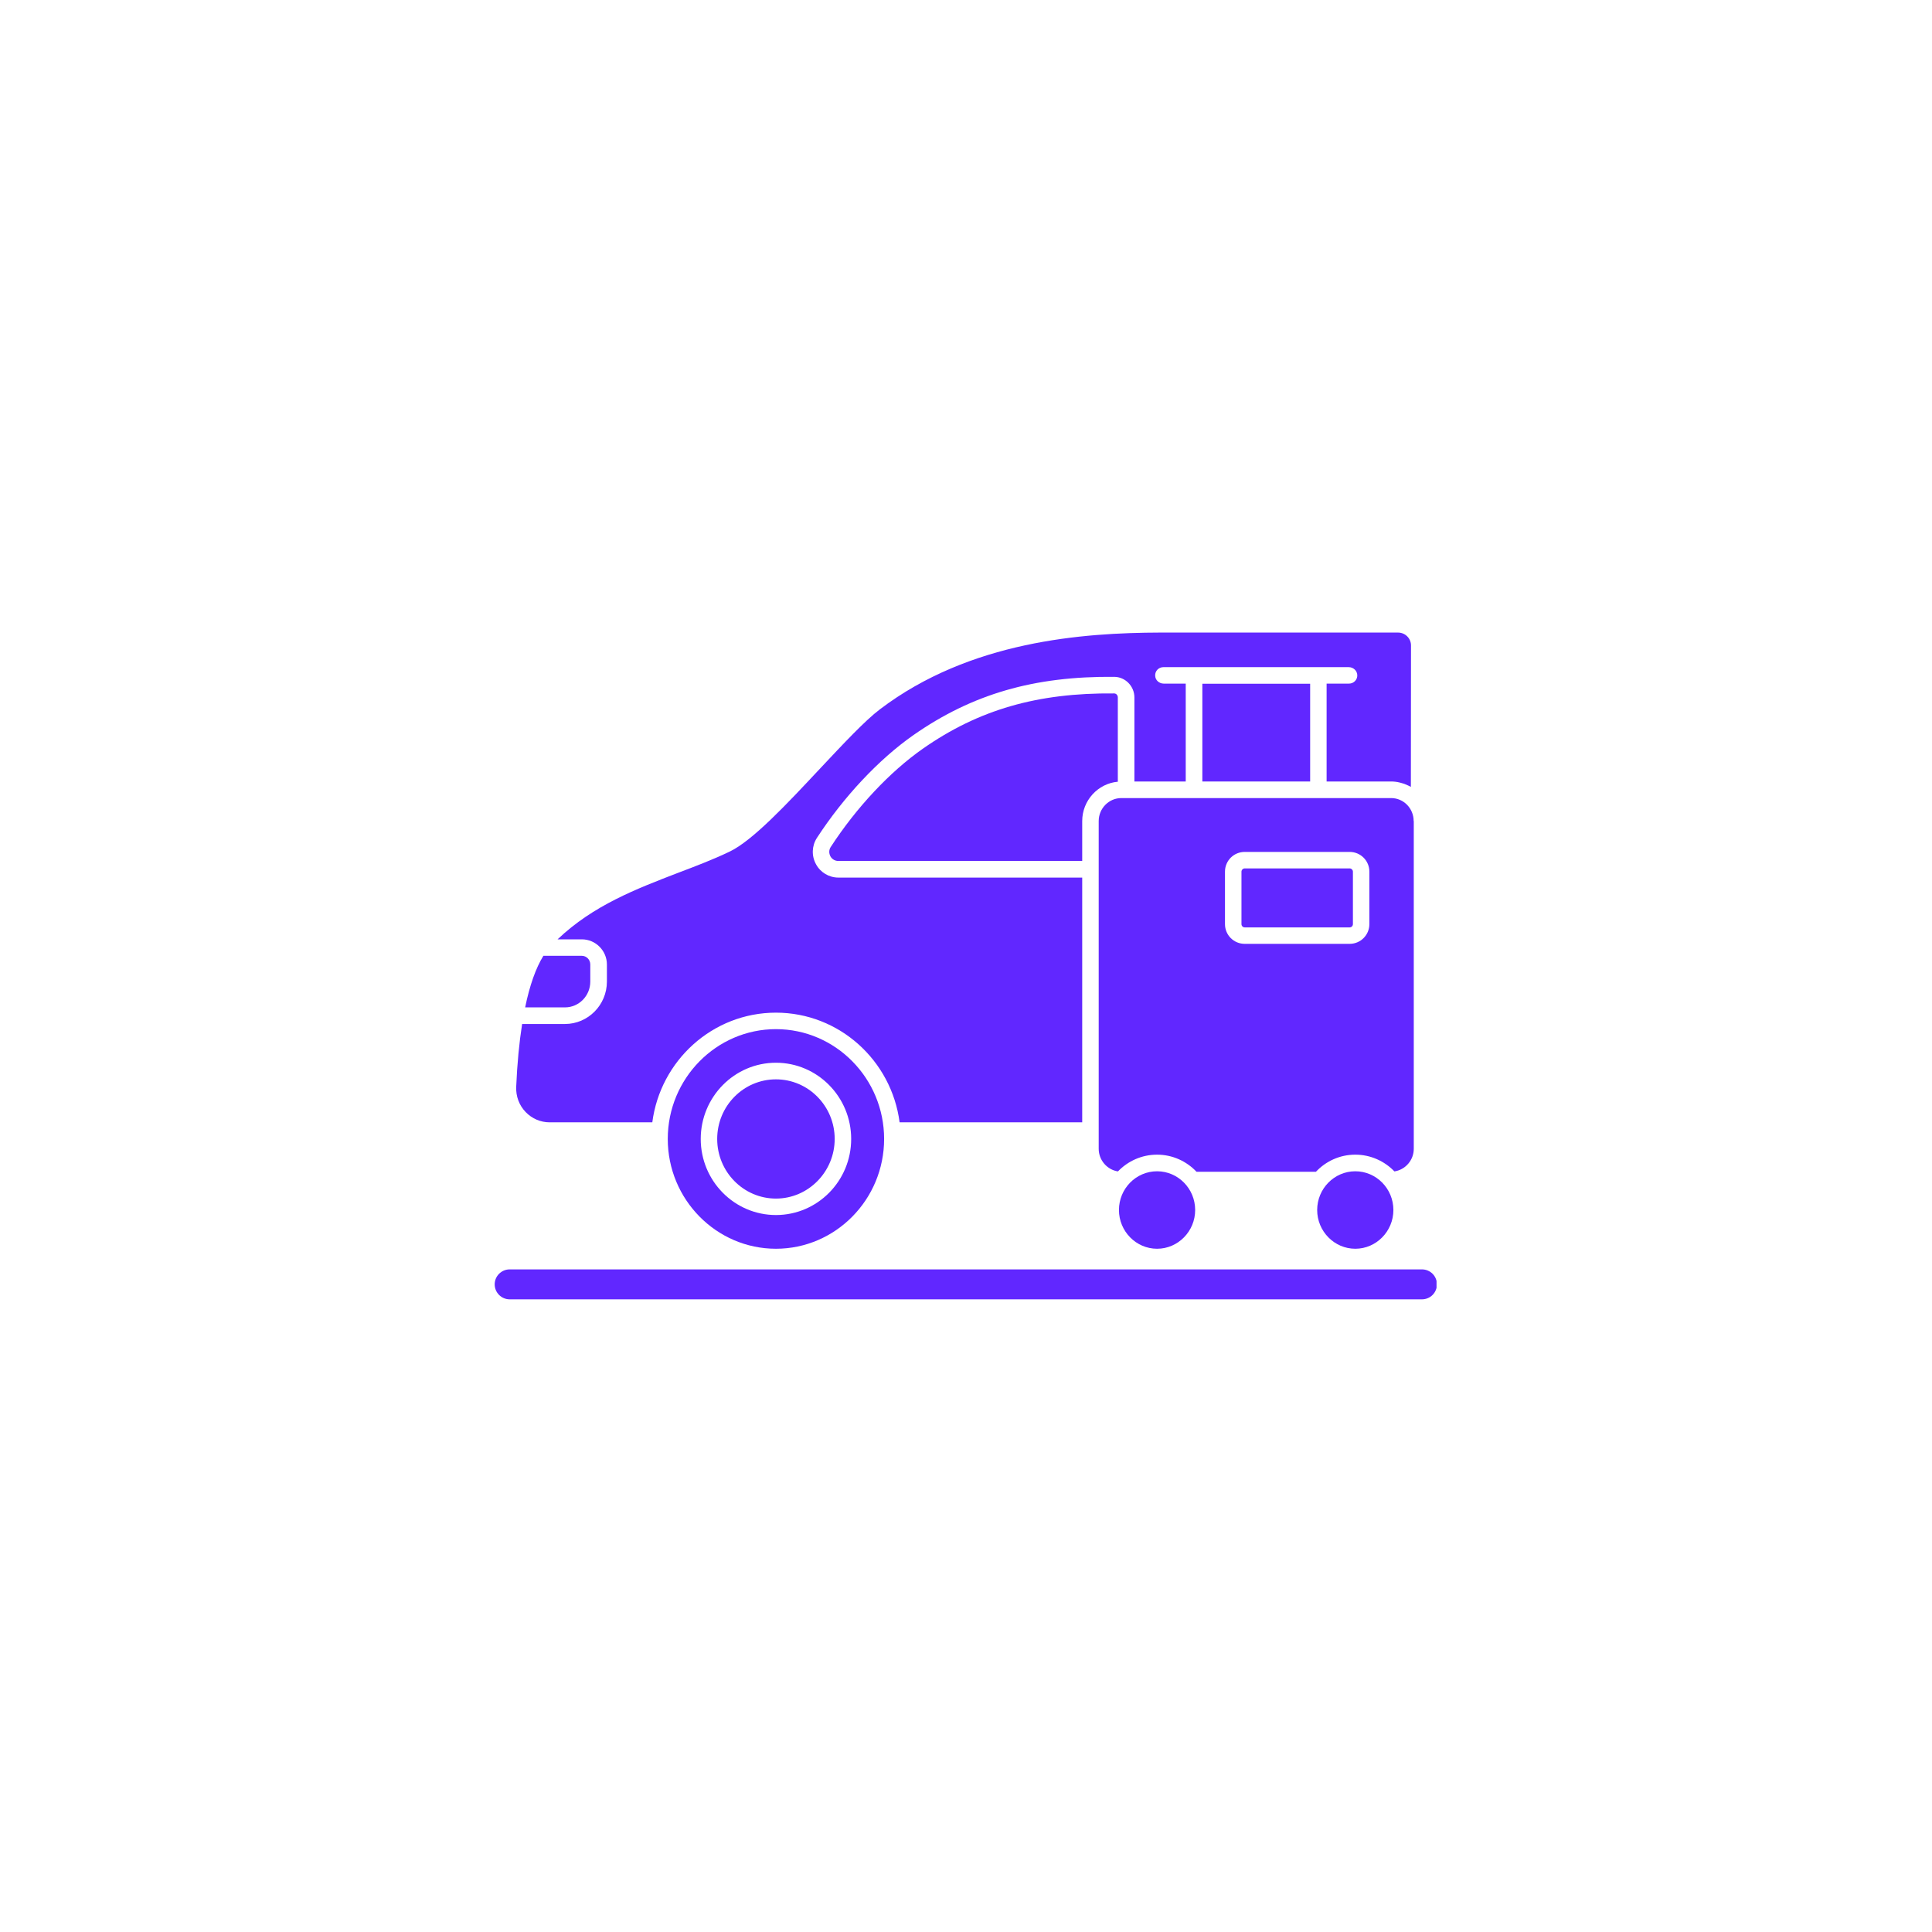
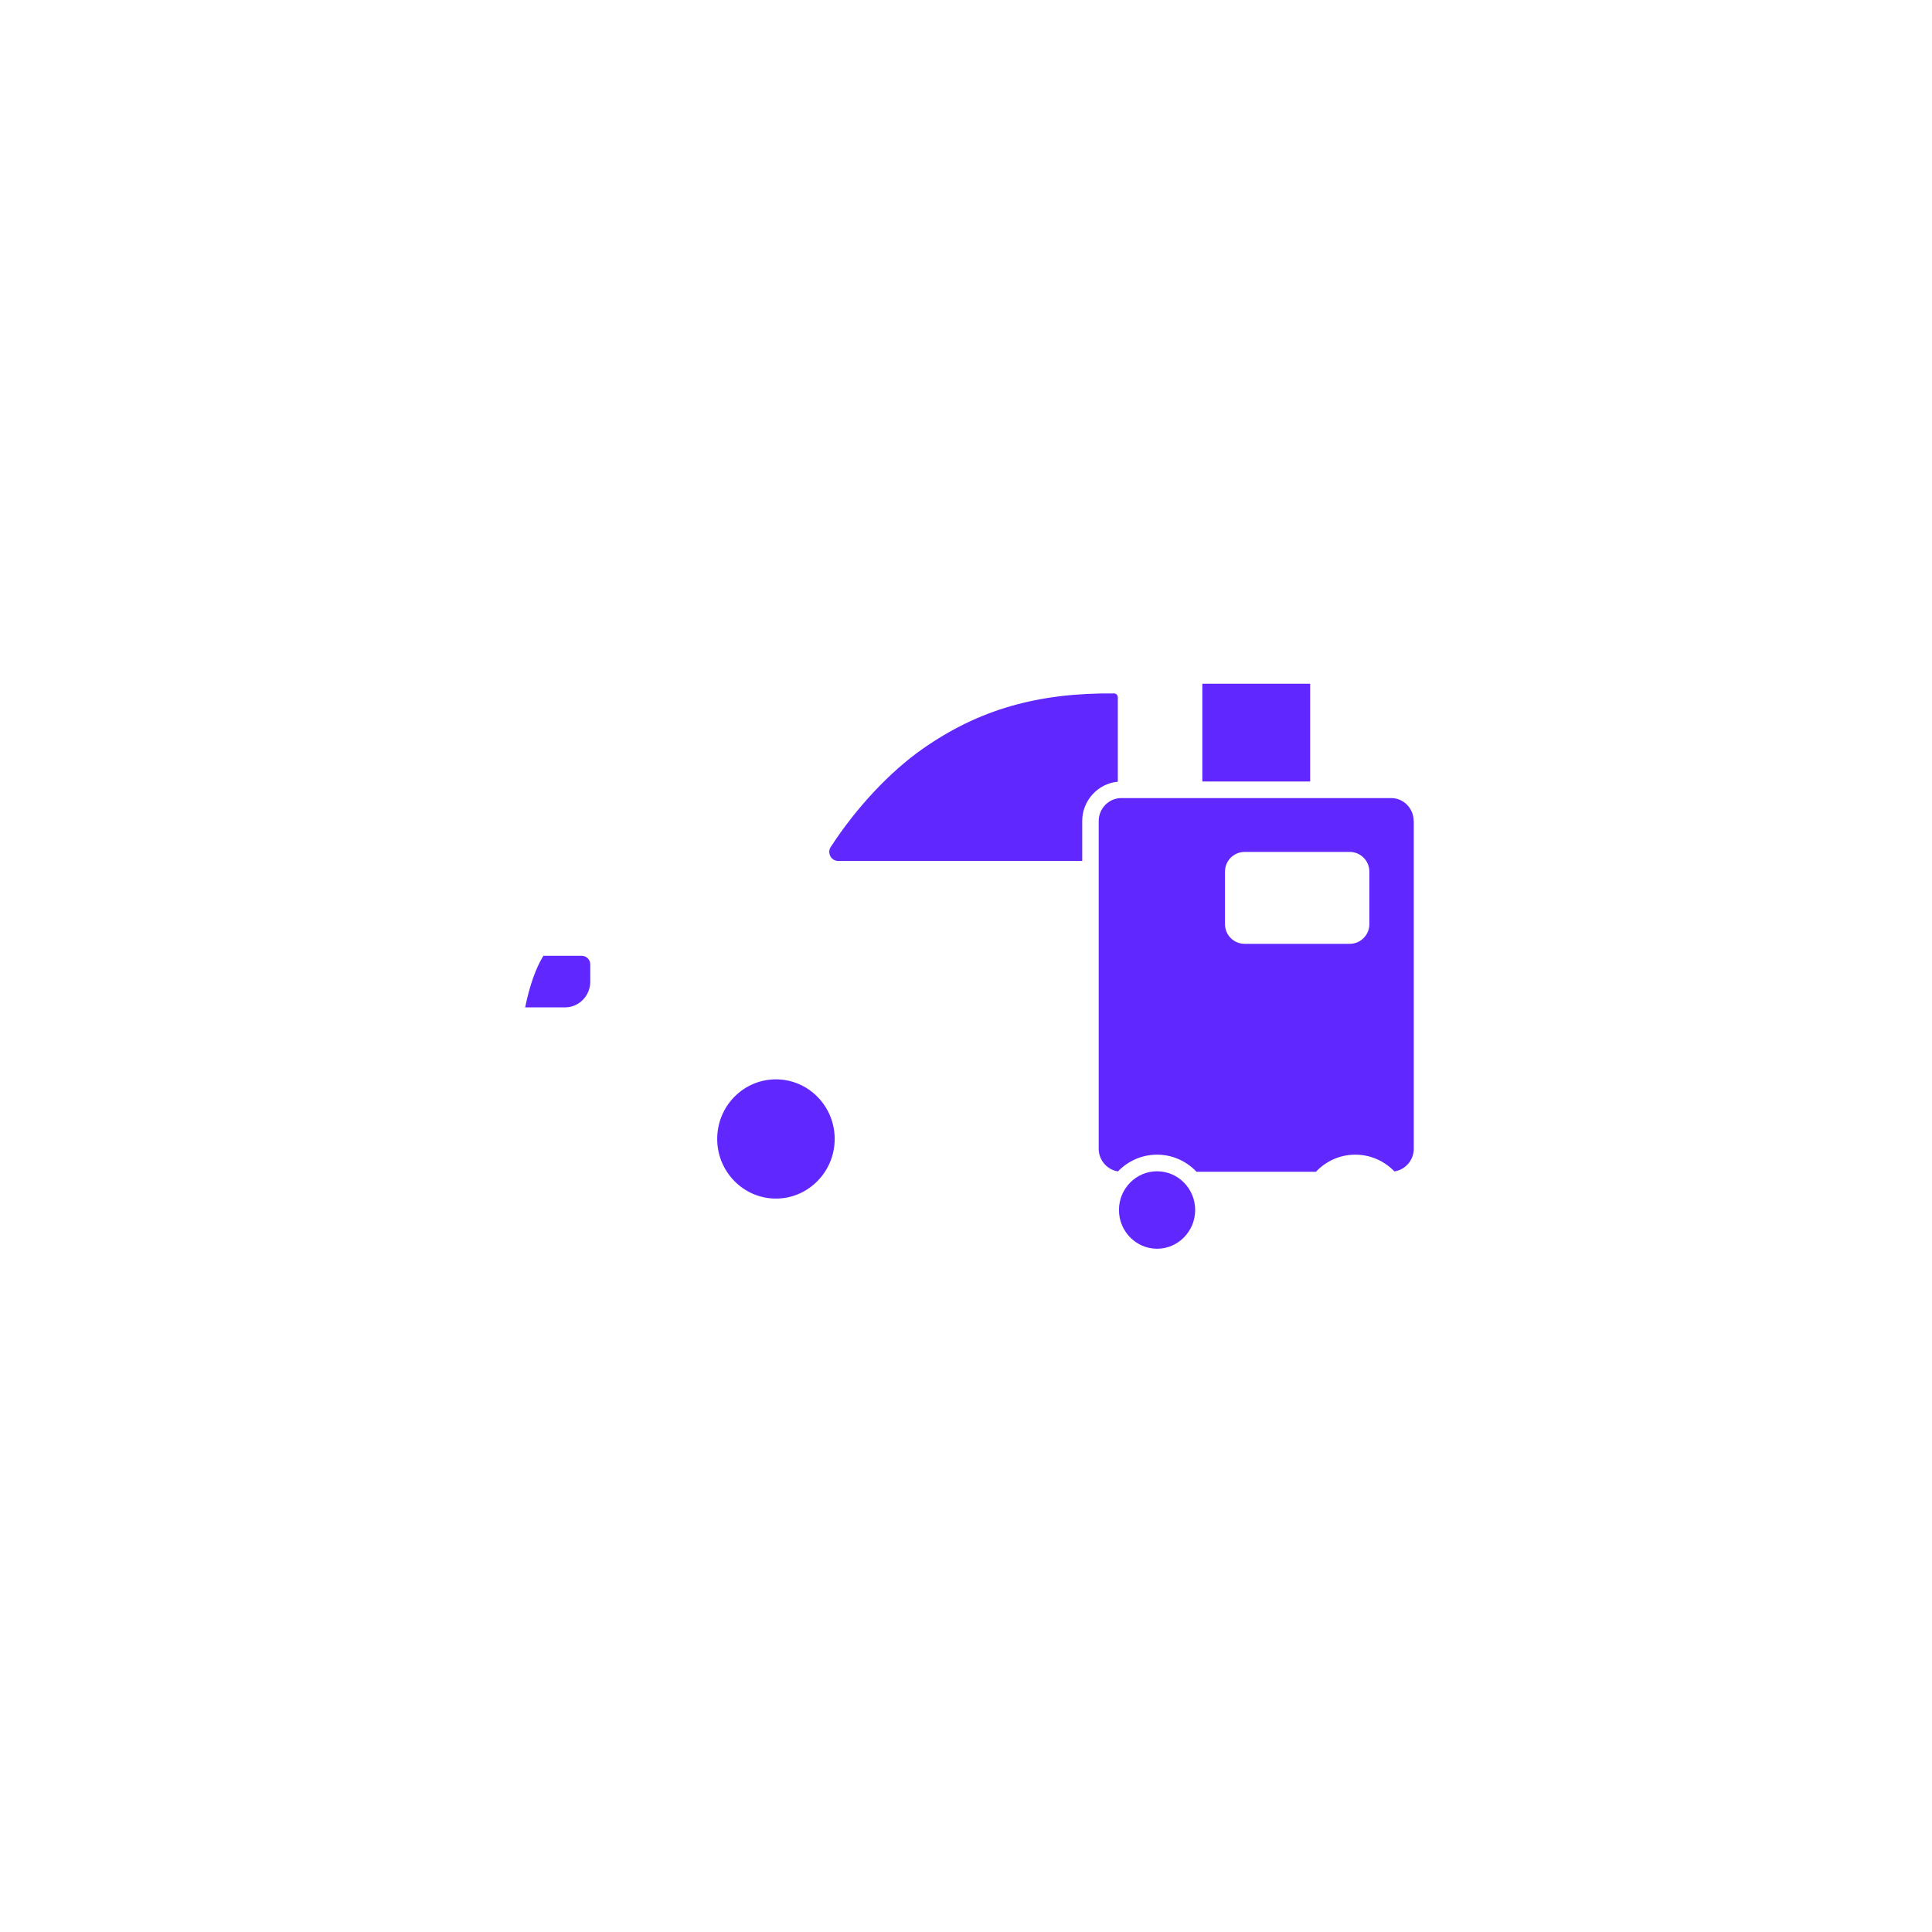
<svg xmlns="http://www.w3.org/2000/svg" width="80" zoomAndPan="magnify" viewBox="0 0 60 60" height="80" preserveAspectRatio="xMidYMid meet" version="1.0">
  <defs>
    <clipPath id="096b72651a">
      <path d="M 16 19.645 L 44 19.645 L 44 35 L 16 35 Z M 16 19.645 " clip-rule="nonzero" />
    </clipPath>
    <clipPath id="d51d16cca7">
      <path d="M 15.363 39.418 L 44.613 39.418 L 44.613 40.352 L 15.363 40.352 Z M 15.363 39.418 " clip-rule="nonzero" />
    </clipPath>
  </defs>
  <rect x="-6" width="72" fill="#ffffff" y="-6" height="72" fill-opacity="1" />
  <rect x="-6" width="72" fill="#ffffff" y="-6" height="72" fill-opacity="1" />
  <path fill="#6127ff" d="M 35.934 36.375 C 35.281 36.375 34.75 36.914 34.75 37.578 C 34.75 38.238 35.281 38.781 35.934 38.781 C 36.586 38.781 37.117 38.238 37.117 37.578 C 37.117 36.914 36.586 36.375 35.934 36.375 " fill-opacity="1" fill-rule="nonzero" />
-   <path fill="#6127ff" d="M 41.914 26.969 L 38.656 26.969 C 38.602 26.969 38.555 27.016 38.555 27.07 L 38.555 28.699 C 38.555 28.758 38.602 28.801 38.656 28.801 L 41.914 28.801 C 41.969 28.801 42.016 28.758 42.016 28.699 L 42.016 27.07 C 42.016 27.016 41.969 26.969 41.914 26.969 " fill-opacity="1" fill-rule="nonzero" />
-   <path fill="#6127ff" d="M 40.906 37.578 C 40.906 38.238 41.438 38.781 42.09 38.781 C 42.742 38.781 43.273 38.238 43.273 37.578 C 43.273 36.914 42.742 36.375 42.09 36.375 C 41.438 36.375 40.906 36.914 40.906 37.578 " fill-opacity="1" fill-rule="nonzero" />
  <path fill="#6127ff" d="M 24.098 33.52 C 23.09 33.52 22.273 34.348 22.273 35.371 C 22.273 36.391 23.09 37.223 24.098 37.223 C 25.102 37.223 25.922 36.391 25.922 35.371 C 25.922 34.348 25.102 33.52 24.098 33.52 " fill-opacity="1" fill-rule="nonzero" />
  <path fill="#6127ff" d="M 34.715 21.66 C 34.715 21.59 34.664 21.535 34.602 21.535 C 32.223 21.512 30.391 22.039 28.656 23.254 C 27.641 23.965 26.598 25.074 25.801 26.301 C 25.742 26.387 25.738 26.496 25.789 26.594 C 25.84 26.684 25.93 26.738 26.035 26.738 L 33.609 26.738 L 33.609 25.5 C 33.609 24.859 34.098 24.332 34.715 24.277 L 34.715 21.66 " fill-opacity="1" fill-rule="nonzero" />
  <path fill="#6127ff" d="M 42.527 28.699 C 42.527 29.039 42.254 29.312 41.914 29.312 L 38.656 29.312 C 38.316 29.312 38.043 29.039 38.043 28.699 L 38.043 27.07 C 38.043 26.73 38.316 26.457 38.656 26.457 L 41.914 26.457 C 42.254 26.457 42.527 26.73 42.527 27.07 Z M 43.203 24.785 L 34.824 24.785 C 34.438 24.785 34.121 25.105 34.121 25.5 L 34.121 35.676 C 34.121 36.031 34.383 36.328 34.719 36.379 C 35.027 36.059 35.457 35.859 35.934 35.859 C 36.414 35.859 36.848 36.062 37.16 36.391 L 40.867 36.391 C 41.176 36.062 41.609 35.859 42.09 35.859 C 42.566 35.859 42.996 36.059 43.305 36.379 C 43.645 36.328 43.906 36.031 43.906 35.676 L 43.906 25.5 L 43.902 25.496 C 43.902 25.105 43.59 24.785 43.203 24.785 " fill-opacity="1" fill-rule="nonzero" />
-   <path fill="#6127ff" d="M 24.098 37.734 C 22.809 37.734 21.762 36.676 21.762 35.371 C 21.762 34.066 22.809 33.004 24.098 33.004 C 25.387 33.004 26.434 34.066 26.434 35.371 C 26.434 36.676 25.387 37.734 24.098 37.734 Z M 24.098 31.961 C 22.246 31.961 20.738 33.492 20.738 35.371 C 20.738 37.25 22.246 38.781 24.098 38.781 C 25.949 38.781 27.457 37.25 27.457 35.371 C 27.457 33.492 25.949 31.961 24.098 31.961 " fill-opacity="1" fill-rule="nonzero" />
  <path fill="#6127ff" d="M 18.332 30.484 L 18.332 29.953 C 18.332 29.805 18.215 29.684 18.07 29.684 L 16.875 29.684 C 16.641 30.062 16.449 30.602 16.309 31.285 L 17.547 31.285 C 17.98 31.285 18.332 30.926 18.332 30.484 " fill-opacity="1" fill-rule="nonzero" />
  <path fill="#6127ff" d="M 37.34 21.234 L 37.34 24.27 L 40.688 24.27 L 40.688 21.234 L 37.34 21.234 " fill-opacity="1" fill-rule="nonzero" />
  <g clip-path="url(#096b72651a)">
-     <path fill="#6127ff" d="M 17.07 34.855 L 20.258 34.855 C 20.508 32.934 22.133 31.449 24.098 31.449 C 26.062 31.449 27.688 32.934 27.938 34.855 L 33.609 34.855 L 33.609 27.254 L 26.035 27.254 C 25.746 27.254 25.477 27.094 25.34 26.836 C 25.199 26.578 25.211 26.266 25.371 26.02 C 26.203 24.742 27.293 23.582 28.363 22.832 C 30.191 21.555 32.113 20.996 34.605 21.02 C 34.949 21.023 35.23 21.312 35.23 21.66 L 35.23 24.27 L 36.824 24.27 L 36.824 21.23 L 36.141 21.23 C 36 21.23 35.879 21.125 35.875 20.984 C 35.867 20.84 35.984 20.719 36.129 20.719 L 41.887 20.719 C 42.027 20.719 42.148 20.828 42.152 20.969 C 42.156 21.113 42.039 21.23 41.895 21.23 L 41.199 21.23 L 41.199 24.27 L 43.203 24.27 C 43.277 24.27 43.375 24.277 43.48 24.305 C 43.625 24.34 43.738 24.395 43.816 24.438 C 43.816 22.977 43.82 21.516 43.82 20.051 C 43.824 19.828 43.641 19.645 43.418 19.645 L 36.027 19.645 C 33.633 19.652 30.129 19.902 27.328 22.027 C 26.867 22.375 26.195 23.094 25.48 23.855 C 24.441 24.965 23.371 26.113 22.648 26.453 C 22.141 26.695 21.617 26.895 21.062 27.105 C 19.762 27.605 18.422 28.117 17.316 29.172 L 18.07 29.172 C 18.496 29.172 18.848 29.523 18.848 29.953 L 18.848 30.484 C 18.848 31.211 18.262 31.801 17.547 31.801 L 16.215 31.801 C 16.125 32.375 16.062 33.027 16.031 33.754 C 16.02 34.047 16.121 34.324 16.324 34.535 C 16.523 34.742 16.789 34.855 17.07 34.855 " fill-opacity="1" fill-rule="nonzero" />
-   </g>
+     </g>
  <g clip-path="url(#d51d16cca7)">
-     <path fill="#6127ff" d="M 44.16 39.422 L 15.828 39.422 C 15.574 39.422 15.363 39.629 15.363 39.887 C 15.363 40.145 15.574 40.352 15.828 40.352 L 44.16 40.352 C 44.418 40.352 44.625 40.145 44.625 39.887 C 44.625 39.629 44.418 39.422 44.16 39.422 " fill-opacity="1" fill-rule="nonzero" />
-   </g>
+     </g>
</svg>